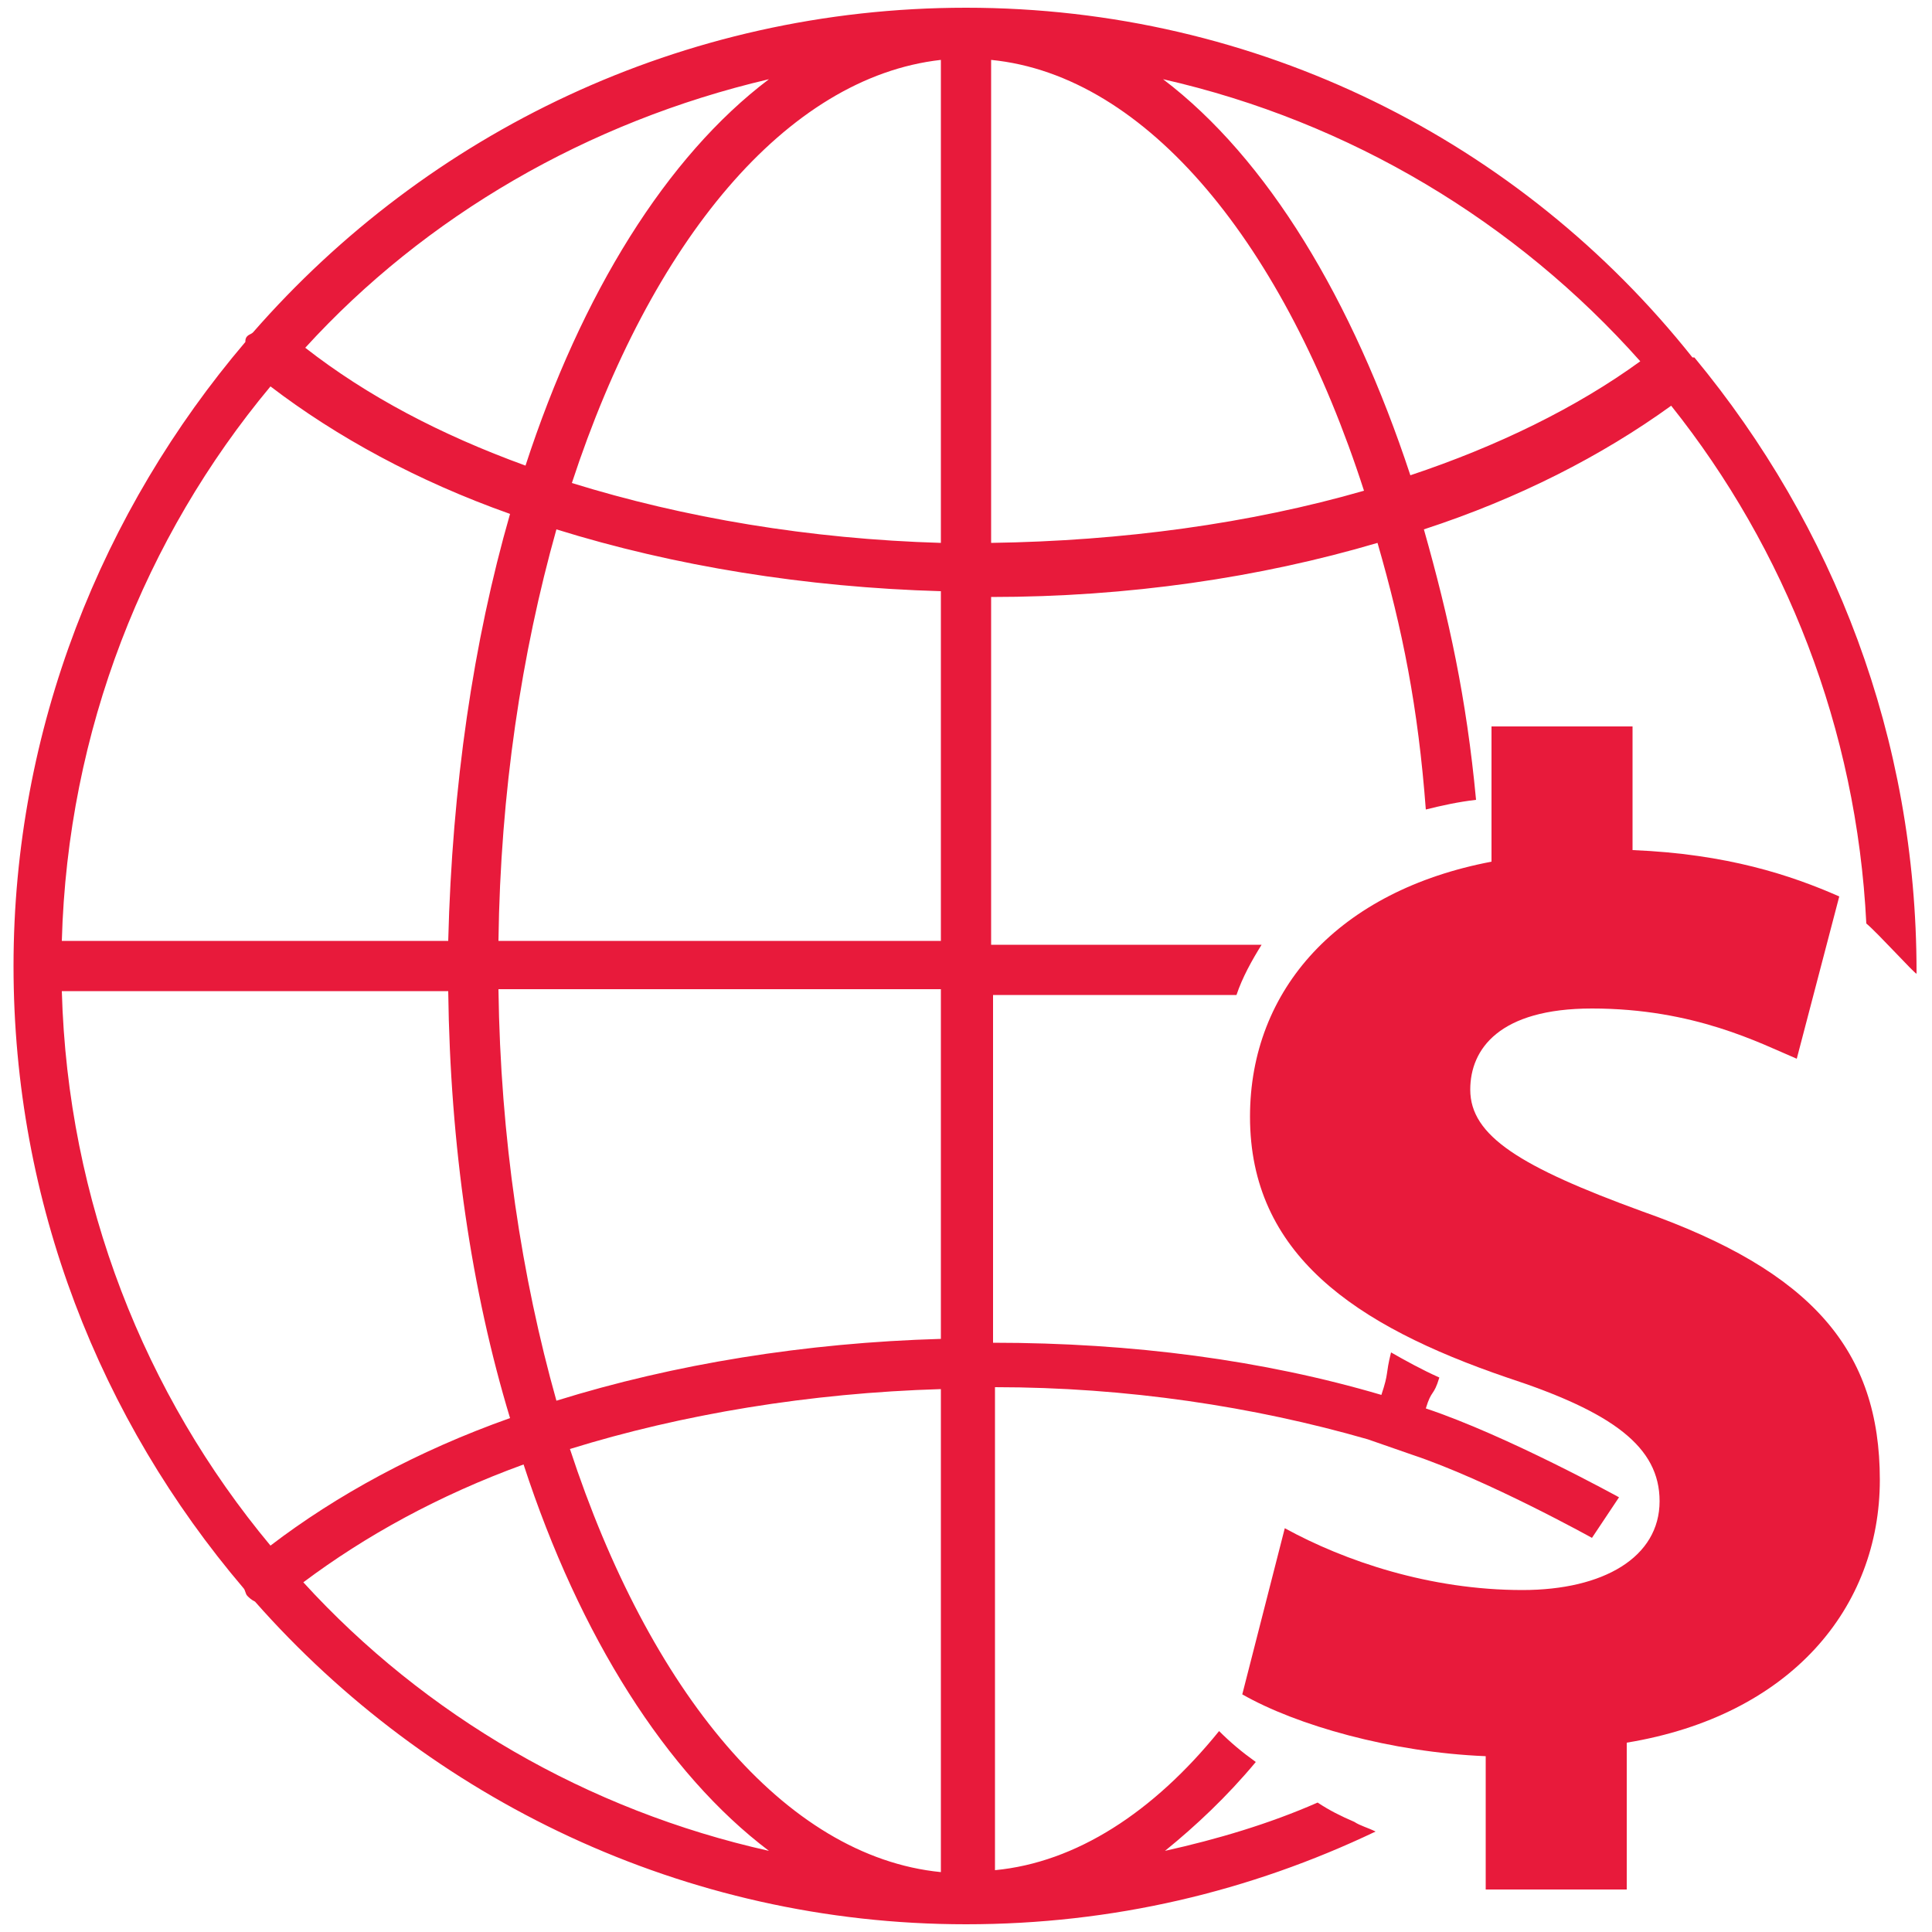
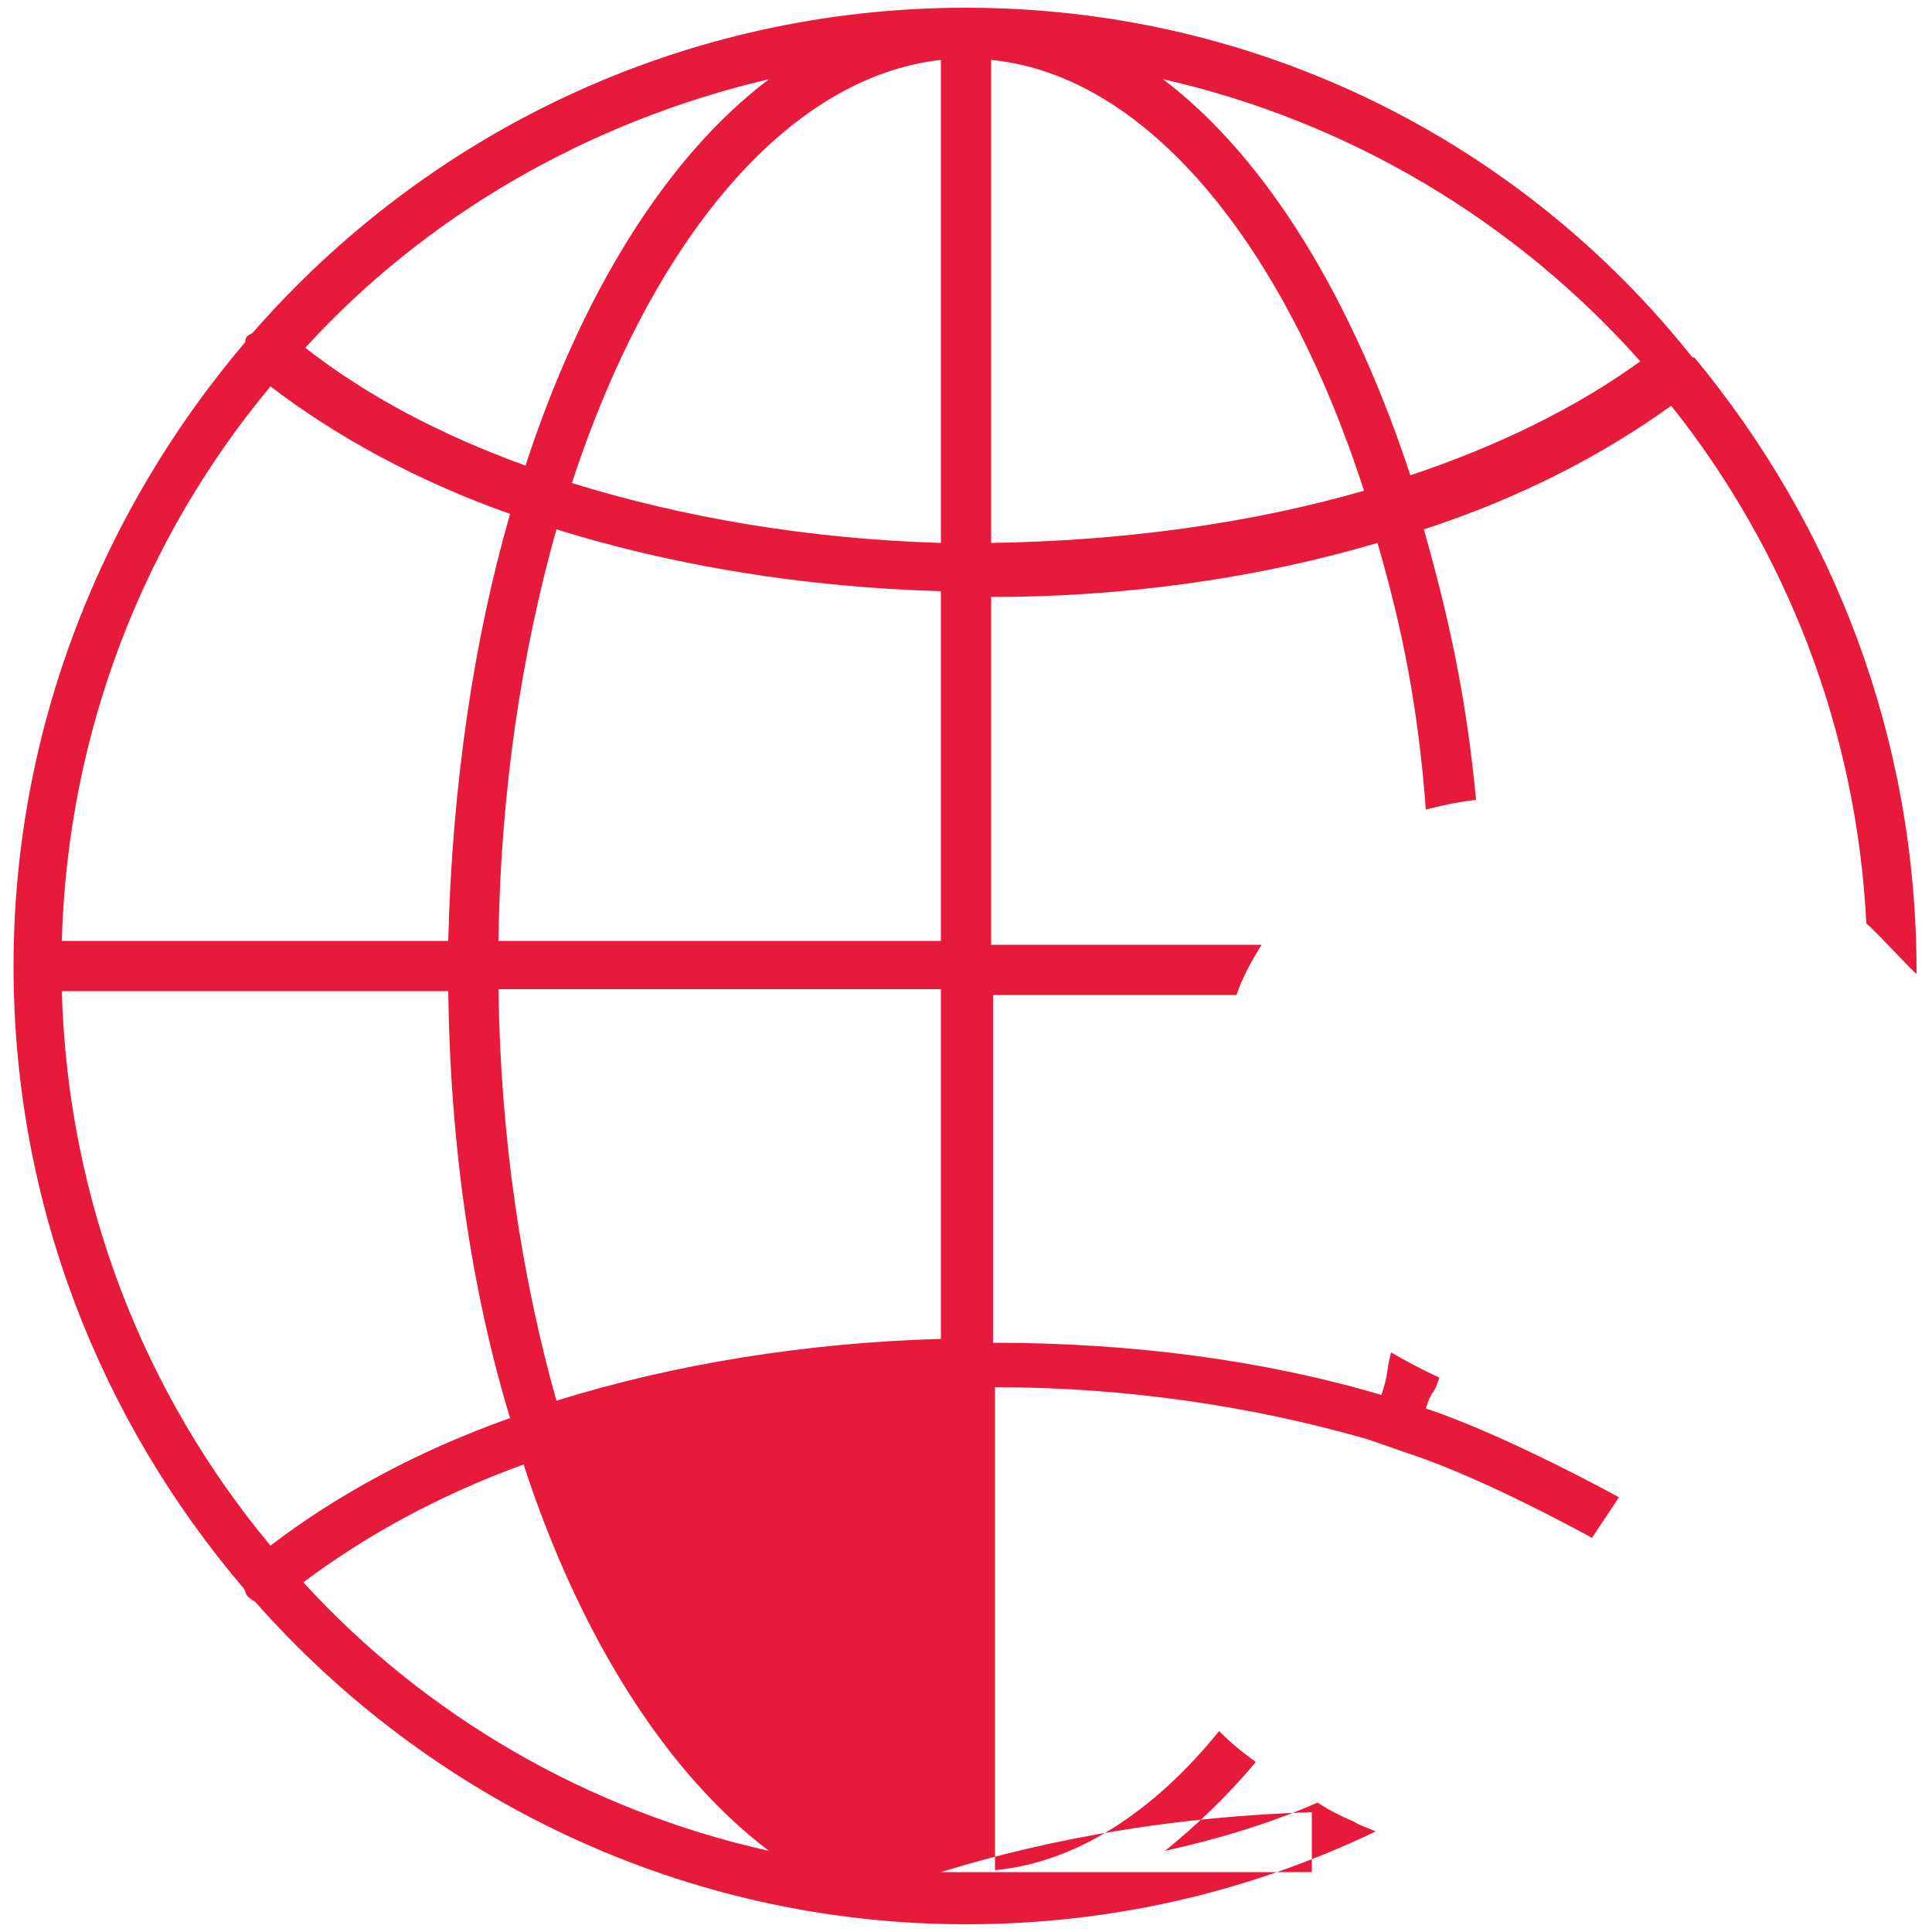
<svg xmlns="http://www.w3.org/2000/svg" version="1.1" id="Layer_1" x="0px" y="0px" viewBox="0 0 100 100" style="enable-background:new 0 0 100 100;" xml:space="preserve">
  <style type="text/css">
	.st0{fill:#E81A3B;}
</style>
  <g>
-     <path class="st0" d="M73.1,75.3c3.9,1.3,9.3,4.3,9.3,4.3l1.4-2.1c0,0-5.8-3.2-10-4.6c0.3-1,0.4-0.6,0.7-1.6   c-0.9-0.4-1.8-0.9-2.5-1.3c-0.3,1.2-0.1,1-0.5,2.2c-6.1-1.8-12.9-2.7-20.1-2.7v-18H64c0.3-0.9,0.8-1.8,1.3-2.6h-14v-18   c7.1,0,13.9-1,20-2.8c1.3,4.5,2.1,8.5,2.5,13.8c0.8-0.2,1.7-0.4,2.6-0.5c-0.5-5.3-1.4-9.4-2.7-14c4.9-1.6,9.2-3.8,12.8-6.4   c5.9,7.4,9.6,16.7,10.1,26.8c0.6,0.5,2.5,2.6,2.6,2.6v-0.1c0-12.1-4.3-23.1-11.5-31.8l0,0c0,0,0,0-0.1,0C78.7,7.3,65.1,0.4,50,0.4   c-14.7,0-27.9,6.5-36.9,16.8c-0.1,0.1-0.2,0.1-0.3,0.2s-0.1,0.2-0.1,0.3c-7.4,8.7-12,20-12,32.3s4.5,23.5,11.9,32.2   c0.1,0.1,0.1,0.3,0.2,0.4c0.1,0.1,0.2,0.2,0.4,0.3c9,10.2,22.2,16.7,36.8,16.7c7.6,0,14.7-1.7,21.2-4.8c-0.4-0.2-0.8-0.3-1.1-0.5   c-0.7-0.3-1.3-0.6-1.9-1c-2.5,1.1-5.2,1.9-7.9,2.5c1.6-1.3,3.2-2.8,4.7-4.6c-0.7-0.5-1.3-1-1.9-1.6c-3.4,4.2-7.4,6.8-11.6,7.2v-25   c6.8,0,13.4,1,19.3,2.7 M39.8,4.1c-5.3,4-9.7,11.1-12.6,20c-4.4-1.6-8.2-3.6-11.4-6.1C22,11.2,30.4,6.3,39.8,4.1z M14,20   c3.4,2.6,7.6,4.9,12.4,6.6c-1.9,6.6-3,14.1-3.2,22.1h-20C3.5,37.8,7.5,27.8,14,20z M14,80C7.5,72.2,3.5,62.2,3.2,51.3h20   c0.1,8,1.2,15.5,3.2,22.1C21.6,75.1,17.4,77.4,14,80z M15.7,81.9c3.2-2.4,7-4.5,11.4-6.1c2.9,8.9,7.4,16,12.7,20   C30.4,93.7,22,88.8,15.7,81.9z M48.7,96.9c-8.1-0.8-15.1-9.4-19.2-21.9c5.8-1.8,12.4-2.9,19.2-3.1V96.9z M48.7,69.3   c-7,0.2-13.8,1.3-19.9,3.2c-1.8-6.4-2.9-13.6-3-21.3h22.9V69.3z M48.7,48.7H25.8c0.1-7.7,1.2-14.9,3-21.3c6.1,1.9,12.9,3,19.9,3.2   C48.7,30.6,48.7,48.7,48.7,48.7z M48.7,28.1c-6.8-0.2-13.3-1.3-19.1-3.1C33.7,12.5,40.7,4,48.7,3.1V28.1z M51.3,28.1v-25   c8.1,0.8,15.2,9.6,19.3,22.3C64.7,27.1,58.1,28,51.3,28.1z M73,24.6c-3-9.1-7.4-16.4-12.8-20.5c9.7,2.2,18.3,7.4,24.7,14.6   C81.6,21.1,77.5,23.1,73,24.6z" />
+     <path class="st0" d="M73.1,75.3c3.9,1.3,9.3,4.3,9.3,4.3l1.4-2.1c0,0-5.8-3.2-10-4.6c0.3-1,0.4-0.6,0.7-1.6   c-0.9-0.4-1.8-0.9-2.5-1.3c-0.3,1.2-0.1,1-0.5,2.2c-6.1-1.8-12.9-2.7-20.1-2.7v-18H64c0.3-0.9,0.8-1.8,1.3-2.6h-14v-18   c7.1,0,13.9-1,20-2.8c1.3,4.5,2.1,8.5,2.5,13.8c0.8-0.2,1.7-0.4,2.6-0.5c-0.5-5.3-1.4-9.4-2.7-14c4.9-1.6,9.2-3.8,12.8-6.4   c5.9,7.4,9.6,16.7,10.1,26.8c0.6,0.5,2.5,2.6,2.6,2.6v-0.1c0-12.1-4.3-23.1-11.5-31.8l0,0c0,0,0,0-0.1,0C78.7,7.3,65.1,0.4,50,0.4   c-14.7,0-27.9,6.5-36.9,16.8c-0.1,0.1-0.2,0.1-0.3,0.2s-0.1,0.2-0.1,0.3c-7.4,8.7-12,20-12,32.3s4.5,23.5,11.9,32.2   c0.1,0.1,0.1,0.3,0.2,0.4c0.1,0.1,0.2,0.2,0.4,0.3c9,10.2,22.2,16.7,36.8,16.7c7.6,0,14.7-1.7,21.2-4.8c-0.4-0.2-0.8-0.3-1.1-0.5   c-0.7-0.3-1.3-0.6-1.9-1c-2.5,1.1-5.2,1.9-7.9,2.5c1.6-1.3,3.2-2.8,4.7-4.6c-0.7-0.5-1.3-1-1.9-1.6c-3.4,4.2-7.4,6.8-11.6,7.2v-25   c6.8,0,13.4,1,19.3,2.7 M39.8,4.1c-5.3,4-9.7,11.1-12.6,20c-4.4-1.6-8.2-3.6-11.4-6.1C22,11.2,30.4,6.3,39.8,4.1z M14,20   c3.4,2.6,7.6,4.9,12.4,6.6c-1.9,6.6-3,14.1-3.2,22.1h-20C3.5,37.8,7.5,27.8,14,20z M14,80C7.5,72.2,3.5,62.2,3.2,51.3h20   c0.1,8,1.2,15.5,3.2,22.1C21.6,75.1,17.4,77.4,14,80z M15.7,81.9c3.2-2.4,7-4.5,11.4-6.1c2.9,8.9,7.4,16,12.7,20   C30.4,93.7,22,88.8,15.7,81.9z M48.7,96.9c5.8-1.8,12.4-2.9,19.2-3.1V96.9z M48.7,69.3   c-7,0.2-13.8,1.3-19.9,3.2c-1.8-6.4-2.9-13.6-3-21.3h22.9V69.3z M48.7,48.7H25.8c0.1-7.7,1.2-14.9,3-21.3c6.1,1.9,12.9,3,19.9,3.2   C48.7,30.6,48.7,48.7,48.7,48.7z M48.7,28.1c-6.8-0.2-13.3-1.3-19.1-3.1C33.7,12.5,40.7,4,48.7,3.1V28.1z M51.3,28.1v-25   c8.1,0.8,15.2,9.6,19.3,22.3C64.7,27.1,58.1,28,51.3,28.1z M73,24.6c-3-9.1-7.4-16.4-12.8-20.5c9.7,2.2,18.3,7.4,24.7,14.6   C81.6,21.1,77.5,23.1,73,24.6z" />
  </g>
  <g>
-     <path class="st0" d="M76.9,97.9v-7c-4.9-0.2-9.8-1.6-12.6-3.2l2.2-8.6c3.1,1.7,7.5,3.2,12.3,3.2c4.2,0,7.1-1.7,7.1-4.6   c0-2.8-2.4-4.6-7.9-6.4c-7.9-2.7-13.3-6.4-13.3-13.5c0-6.6,4.6-11.7,12.5-13.2v-7h7.3V44c4.9,0.2,8.2,1.3,10.7,2.4L93,54.8   c-1.9-0.8-5.3-2.6-10.6-2.6c-4.8,0-6.3,2.1-6.3,4.2c0,2.4,2.6,4,8.9,6.3c8.8,3.1,12.3,7.2,12.3,13.9c0,6.6-4.6,12.2-13.1,13.6v7.6   h-7.3V97.9z" />
-   </g>
+     </g>
</svg>